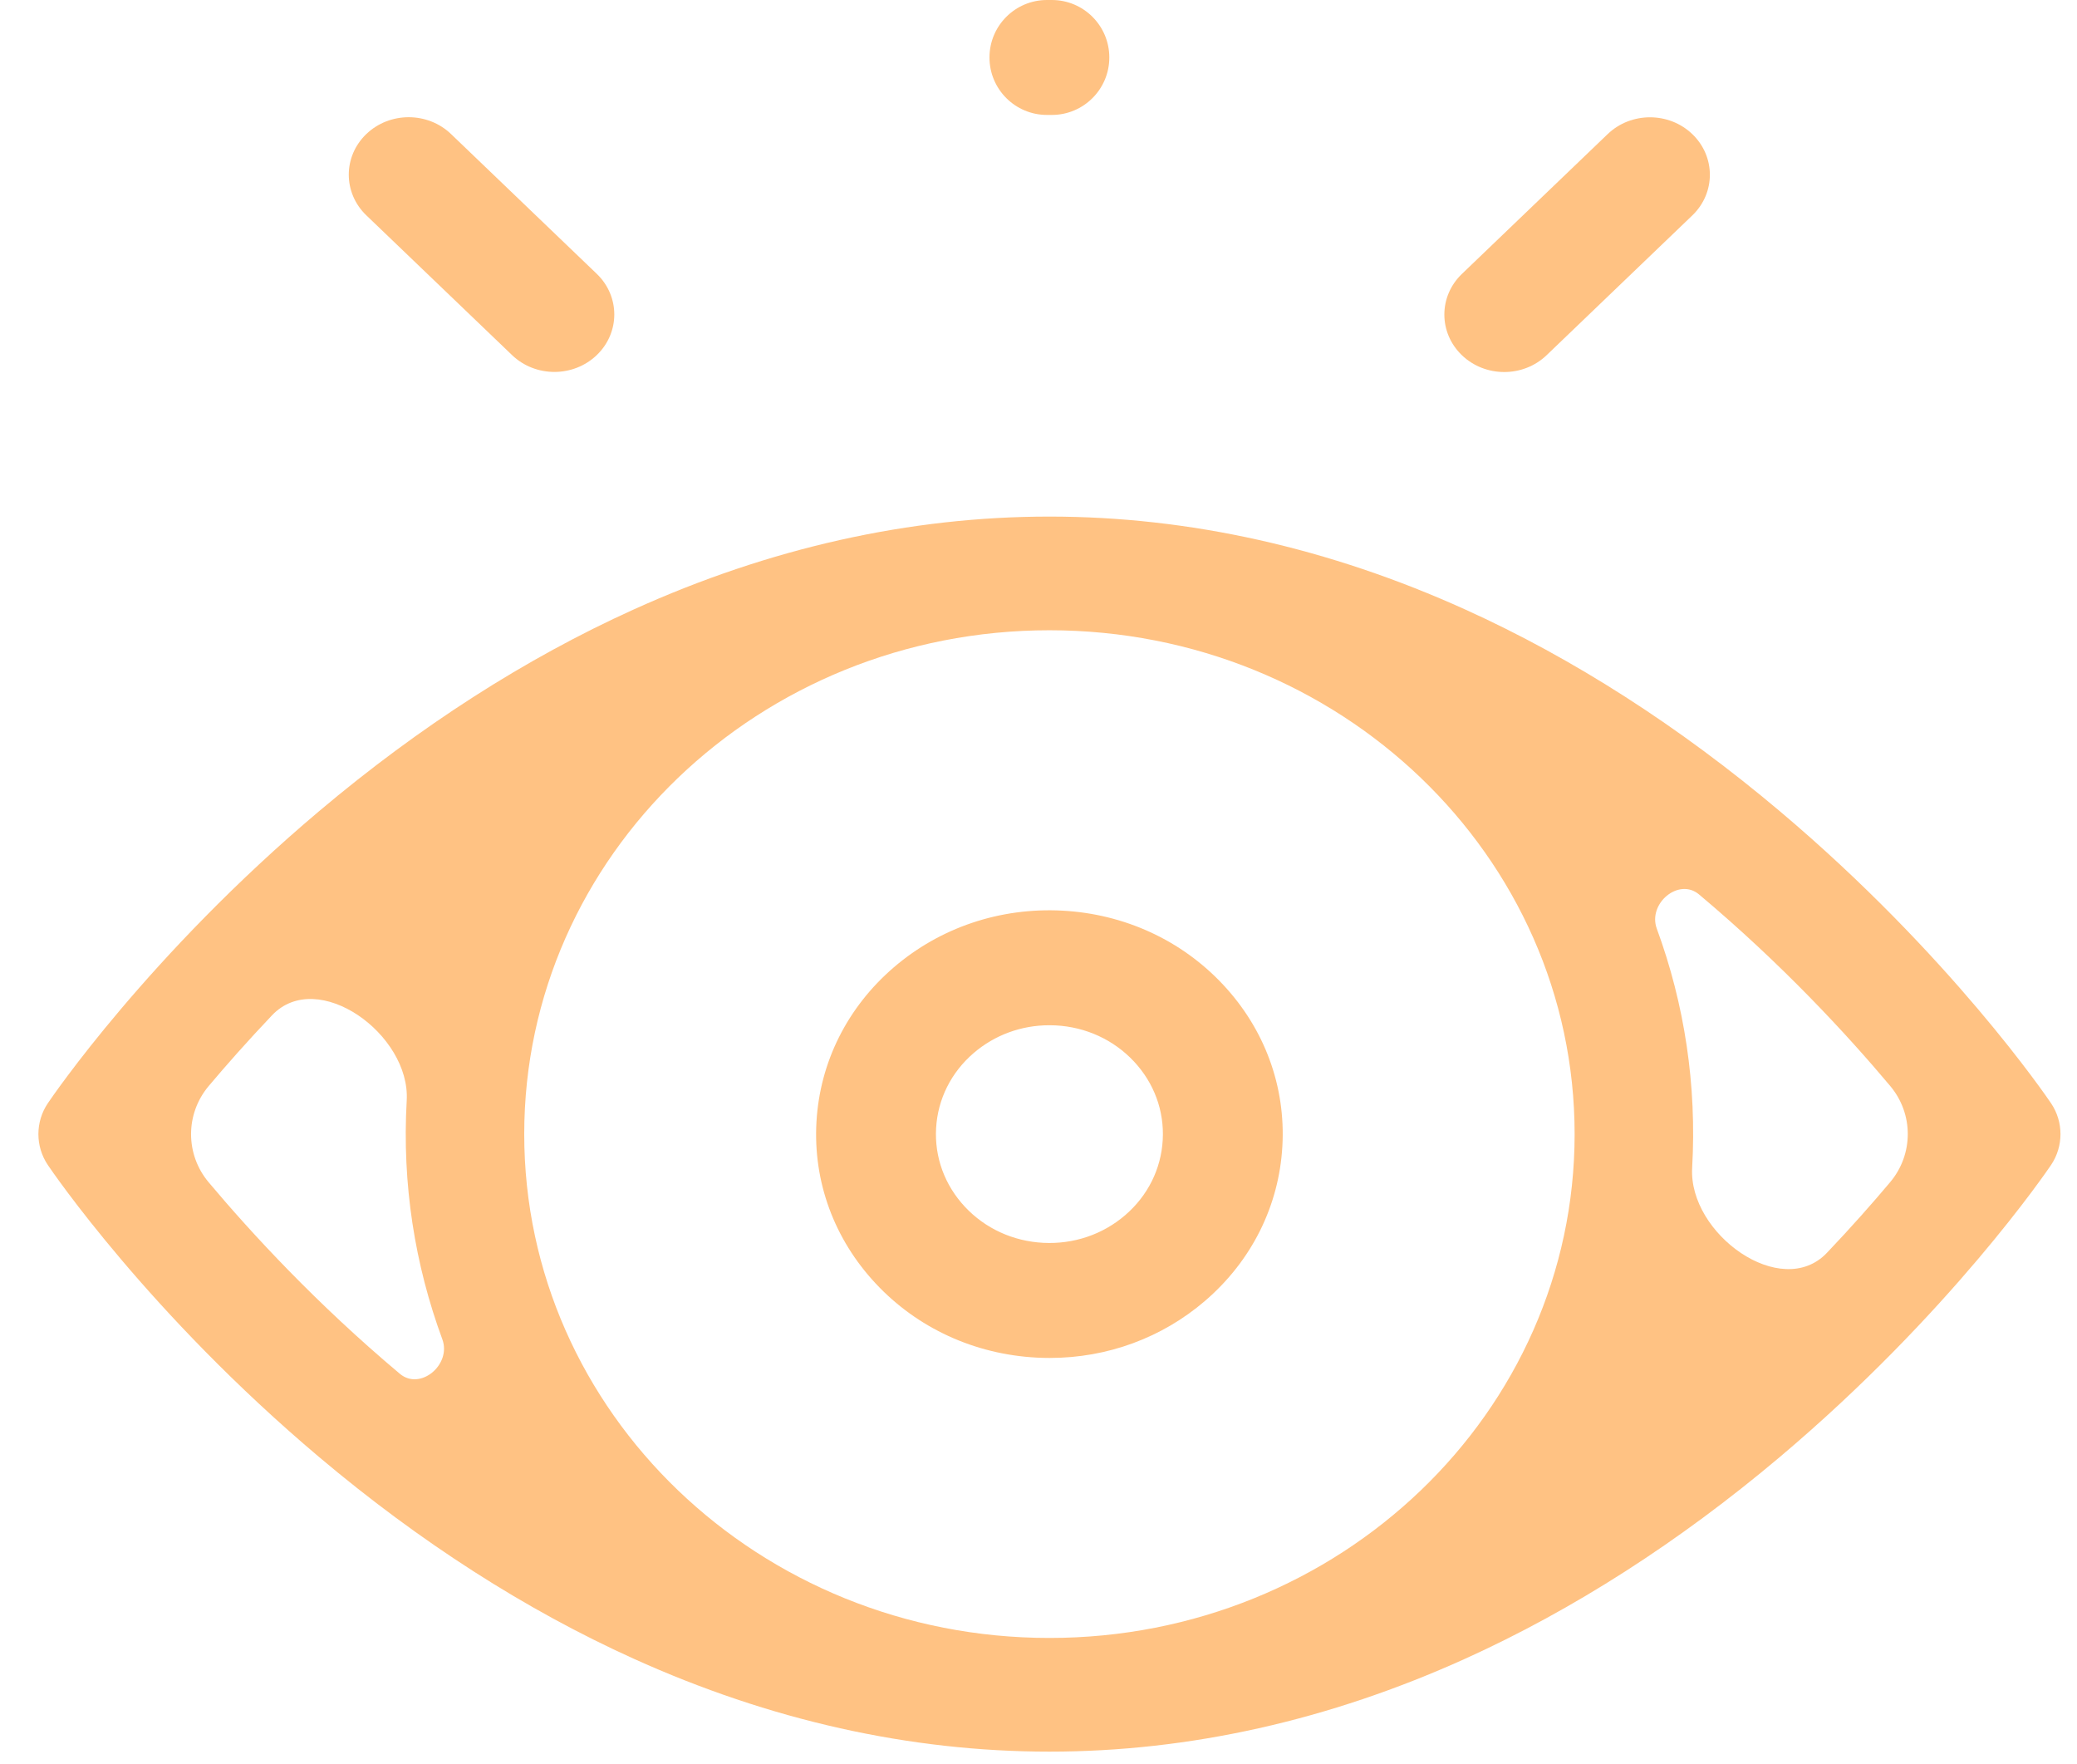
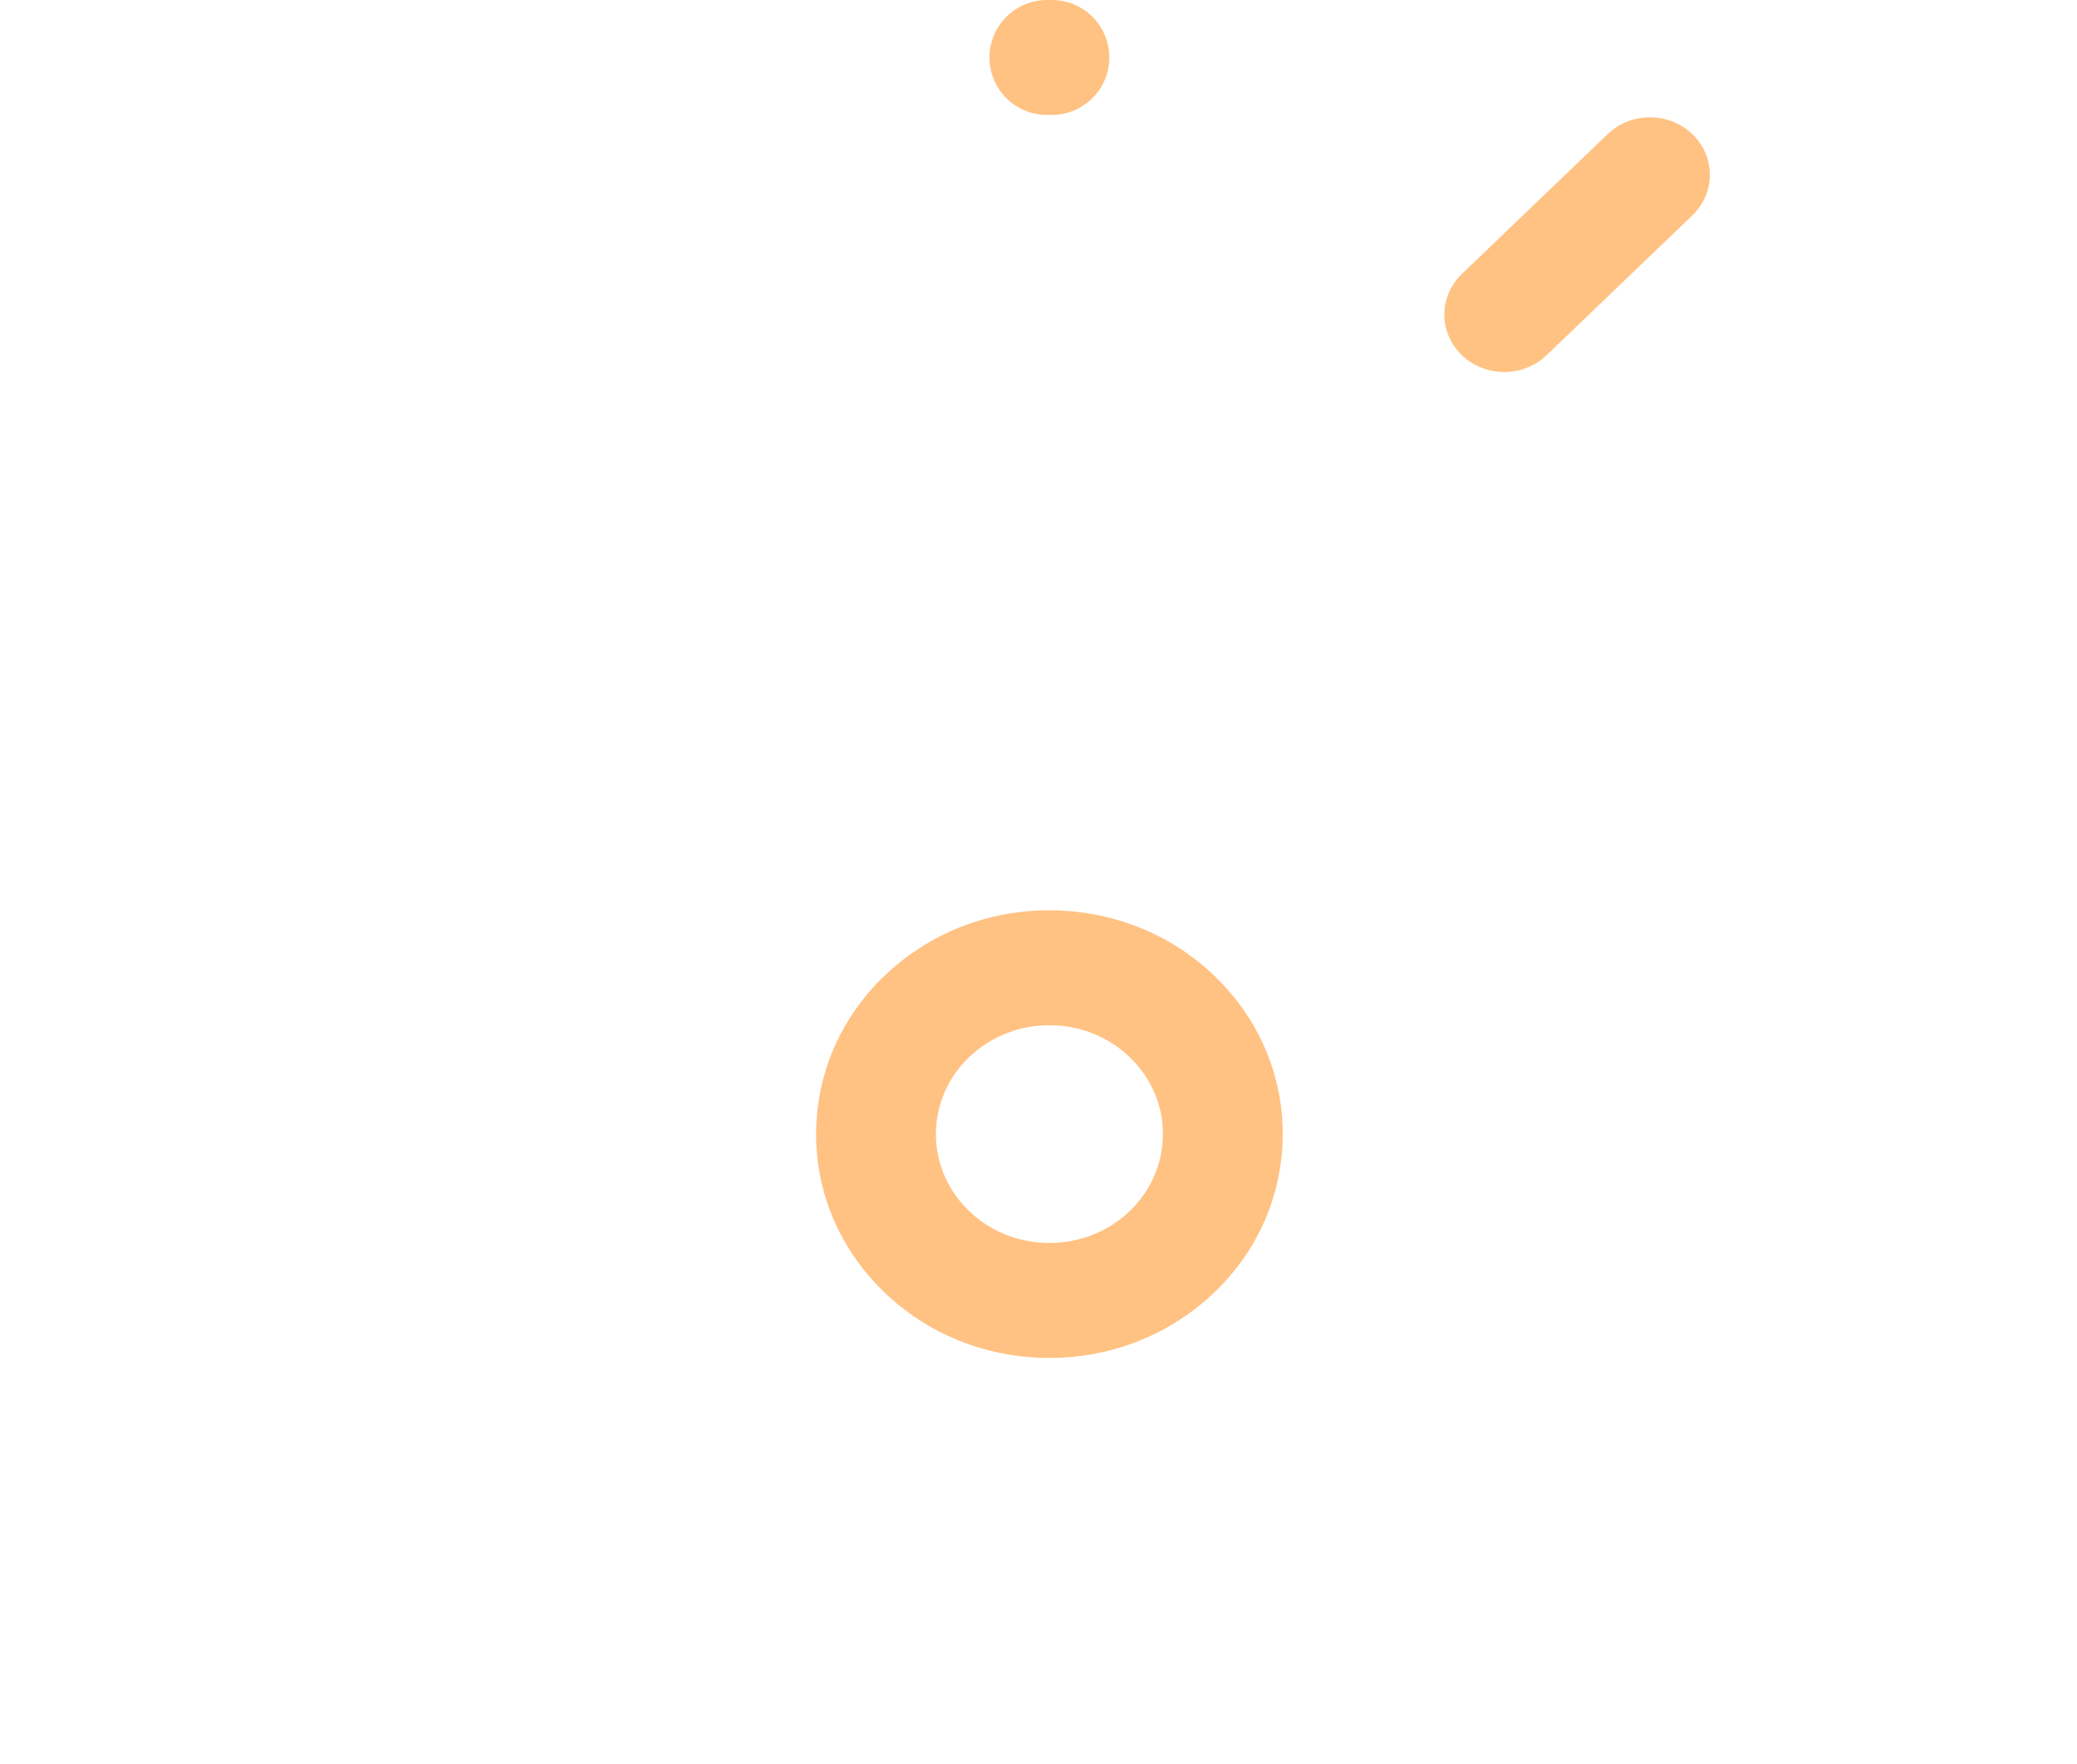
<svg xmlns="http://www.w3.org/2000/svg" width="73" height="62" viewBox="0 0 73 62" fill="none">
  <path d="M37.331 32.002C35.144 31.888 33.041 32.597 31.41 33.999C29.779 35.402 28.816 37.329 28.696 39.427C28.576 41.525 29.316 43.542 30.778 45.106C32.24 46.671 34.249 47.595 36.437 47.71C36.59 47.718 36.742 47.722 36.894 47.722C38.915 47.722 40.84 47.017 42.357 45.713C43.988 44.311 44.952 42.383 45.071 40.285C45.191 38.187 44.452 36.17 42.99 34.606C41.528 33.041 39.518 32.117 37.331 32.002ZM40.866 40.065C40.808 41.085 40.339 42.023 39.546 42.705C38.753 43.387 37.73 43.731 36.666 43.676C35.602 43.62 34.625 43.171 33.914 42.41C33.203 41.649 32.843 40.668 32.901 39.647C32.959 38.627 33.428 37.689 34.221 37.007C34.959 36.373 35.895 36.03 36.879 36.03C36.953 36.03 37.027 36.032 37.101 36.035C38.165 36.091 39.143 36.541 39.854 37.302C40.565 38.063 40.925 39.044 40.866 40.065Z" fill="#FFC283" />
  <path d="M34.777 2.02C34.777 0.904 35.682 0 36.797 0H36.969C38.084 0 38.989 0.904 38.989 2.02C38.989 3.135 38.084 4.039 36.969 4.039H36.797C35.682 4.039 34.777 3.135 34.777 2.02Z" fill="#FFC283" />
  <path d="M51.381 12.483C50.559 11.694 50.559 10.415 51.381 9.627L56.503 4.714C57.325 3.925 58.658 3.925 59.48 4.714C60.302 5.503 60.302 6.781 59.48 7.57L54.358 12.483C53.536 13.271 52.203 13.271 51.381 12.483Z" fill="#FFC283" />
-   <path d="M12.875 7.567C12.053 6.778 12.053 5.499 12.875 4.711C13.697 3.922 15.03 3.922 15.853 4.711L20.974 9.623C21.796 10.412 21.796 11.691 20.974 12.479C20.152 13.268 18.819 13.268 17.997 12.479L12.875 7.567Z" fill="#FFC283" />
-   <path d="M72.088 38.771C71.945 38.56 68.54 33.554 62.549 28.503C59.01 25.52 55.295 23.138 51.508 21.424C46.714 19.254 41.794 18.154 36.884 18.154C31.975 18.154 27.055 19.254 22.261 21.424C18.473 23.138 14.758 25.52 11.22 28.503C5.229 33.554 1.823 38.56 1.681 38.771C1.239 39.426 1.239 40.285 1.681 40.941C1.823 41.151 5.229 46.157 11.22 51.208C14.758 54.191 18.473 56.573 22.261 58.287C27.055 60.457 31.975 61.557 36.884 61.557C41.794 61.557 46.714 60.457 51.508 58.287C55.295 56.573 59.01 54.191 62.549 51.208C68.54 46.157 71.945 41.151 72.088 40.941C72.53 40.285 72.53 39.426 72.088 38.771ZM14.053 48.278C11.135 45.828 8.852 43.356 7.332 41.547C6.509 40.566 6.51 39.147 7.334 38.167C7.953 37.432 8.699 36.588 9.563 35.678C11.164 33.994 14.427 36.352 14.295 38.672C14.127 41.612 14.582 44.45 15.547 47.067C15.874 47.952 14.775 48.884 14.053 48.278ZM36.884 57.562C26.689 57.562 18.425 49.635 18.425 39.856C18.425 30.077 26.689 22.149 36.884 22.149C47.079 22.149 55.343 30.077 55.343 39.856C55.343 49.635 47.079 57.562 36.884 57.562ZM64.209 44.029C62.608 45.713 59.342 43.359 59.474 41.04C59.639 38.139 59.209 35.294 58.231 32.635C57.908 31.757 58.999 30.832 59.716 31.433C62.633 33.883 64.916 36.354 66.435 38.164C67.259 39.145 67.258 40.565 66.433 41.545C65.816 42.279 65.072 43.122 64.209 44.029Z" fill="#FFC283" />
</svg>